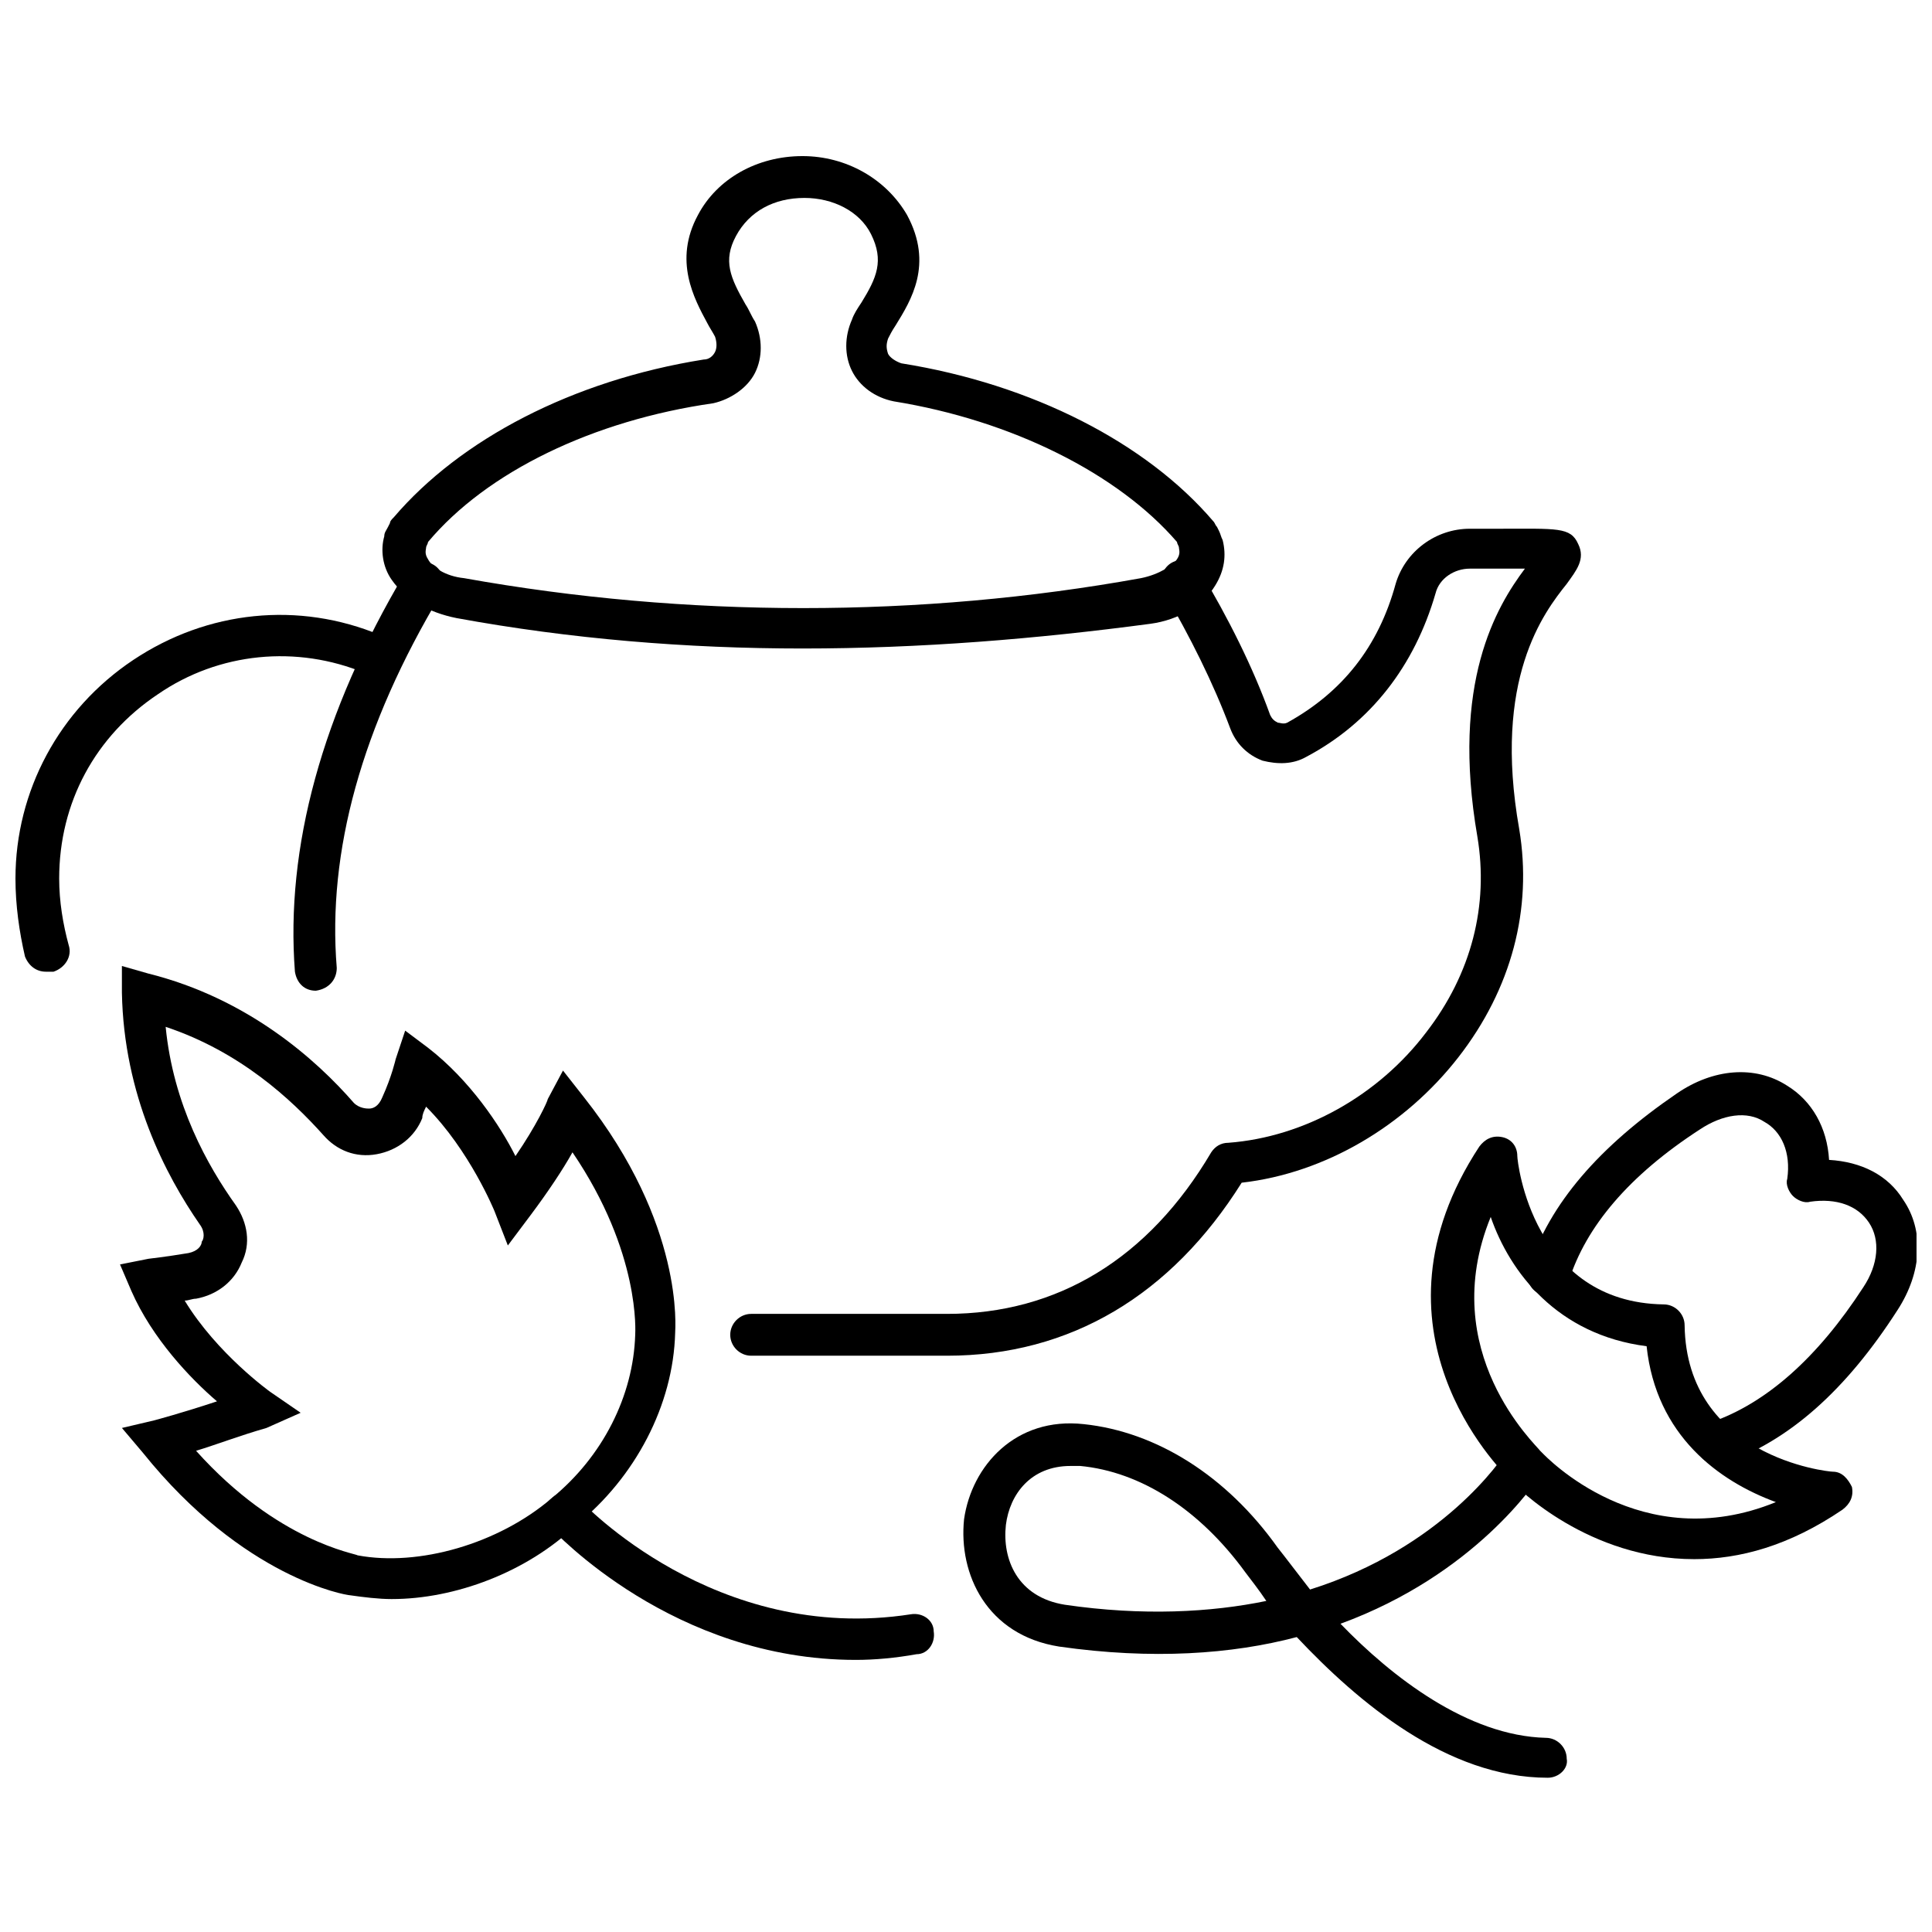
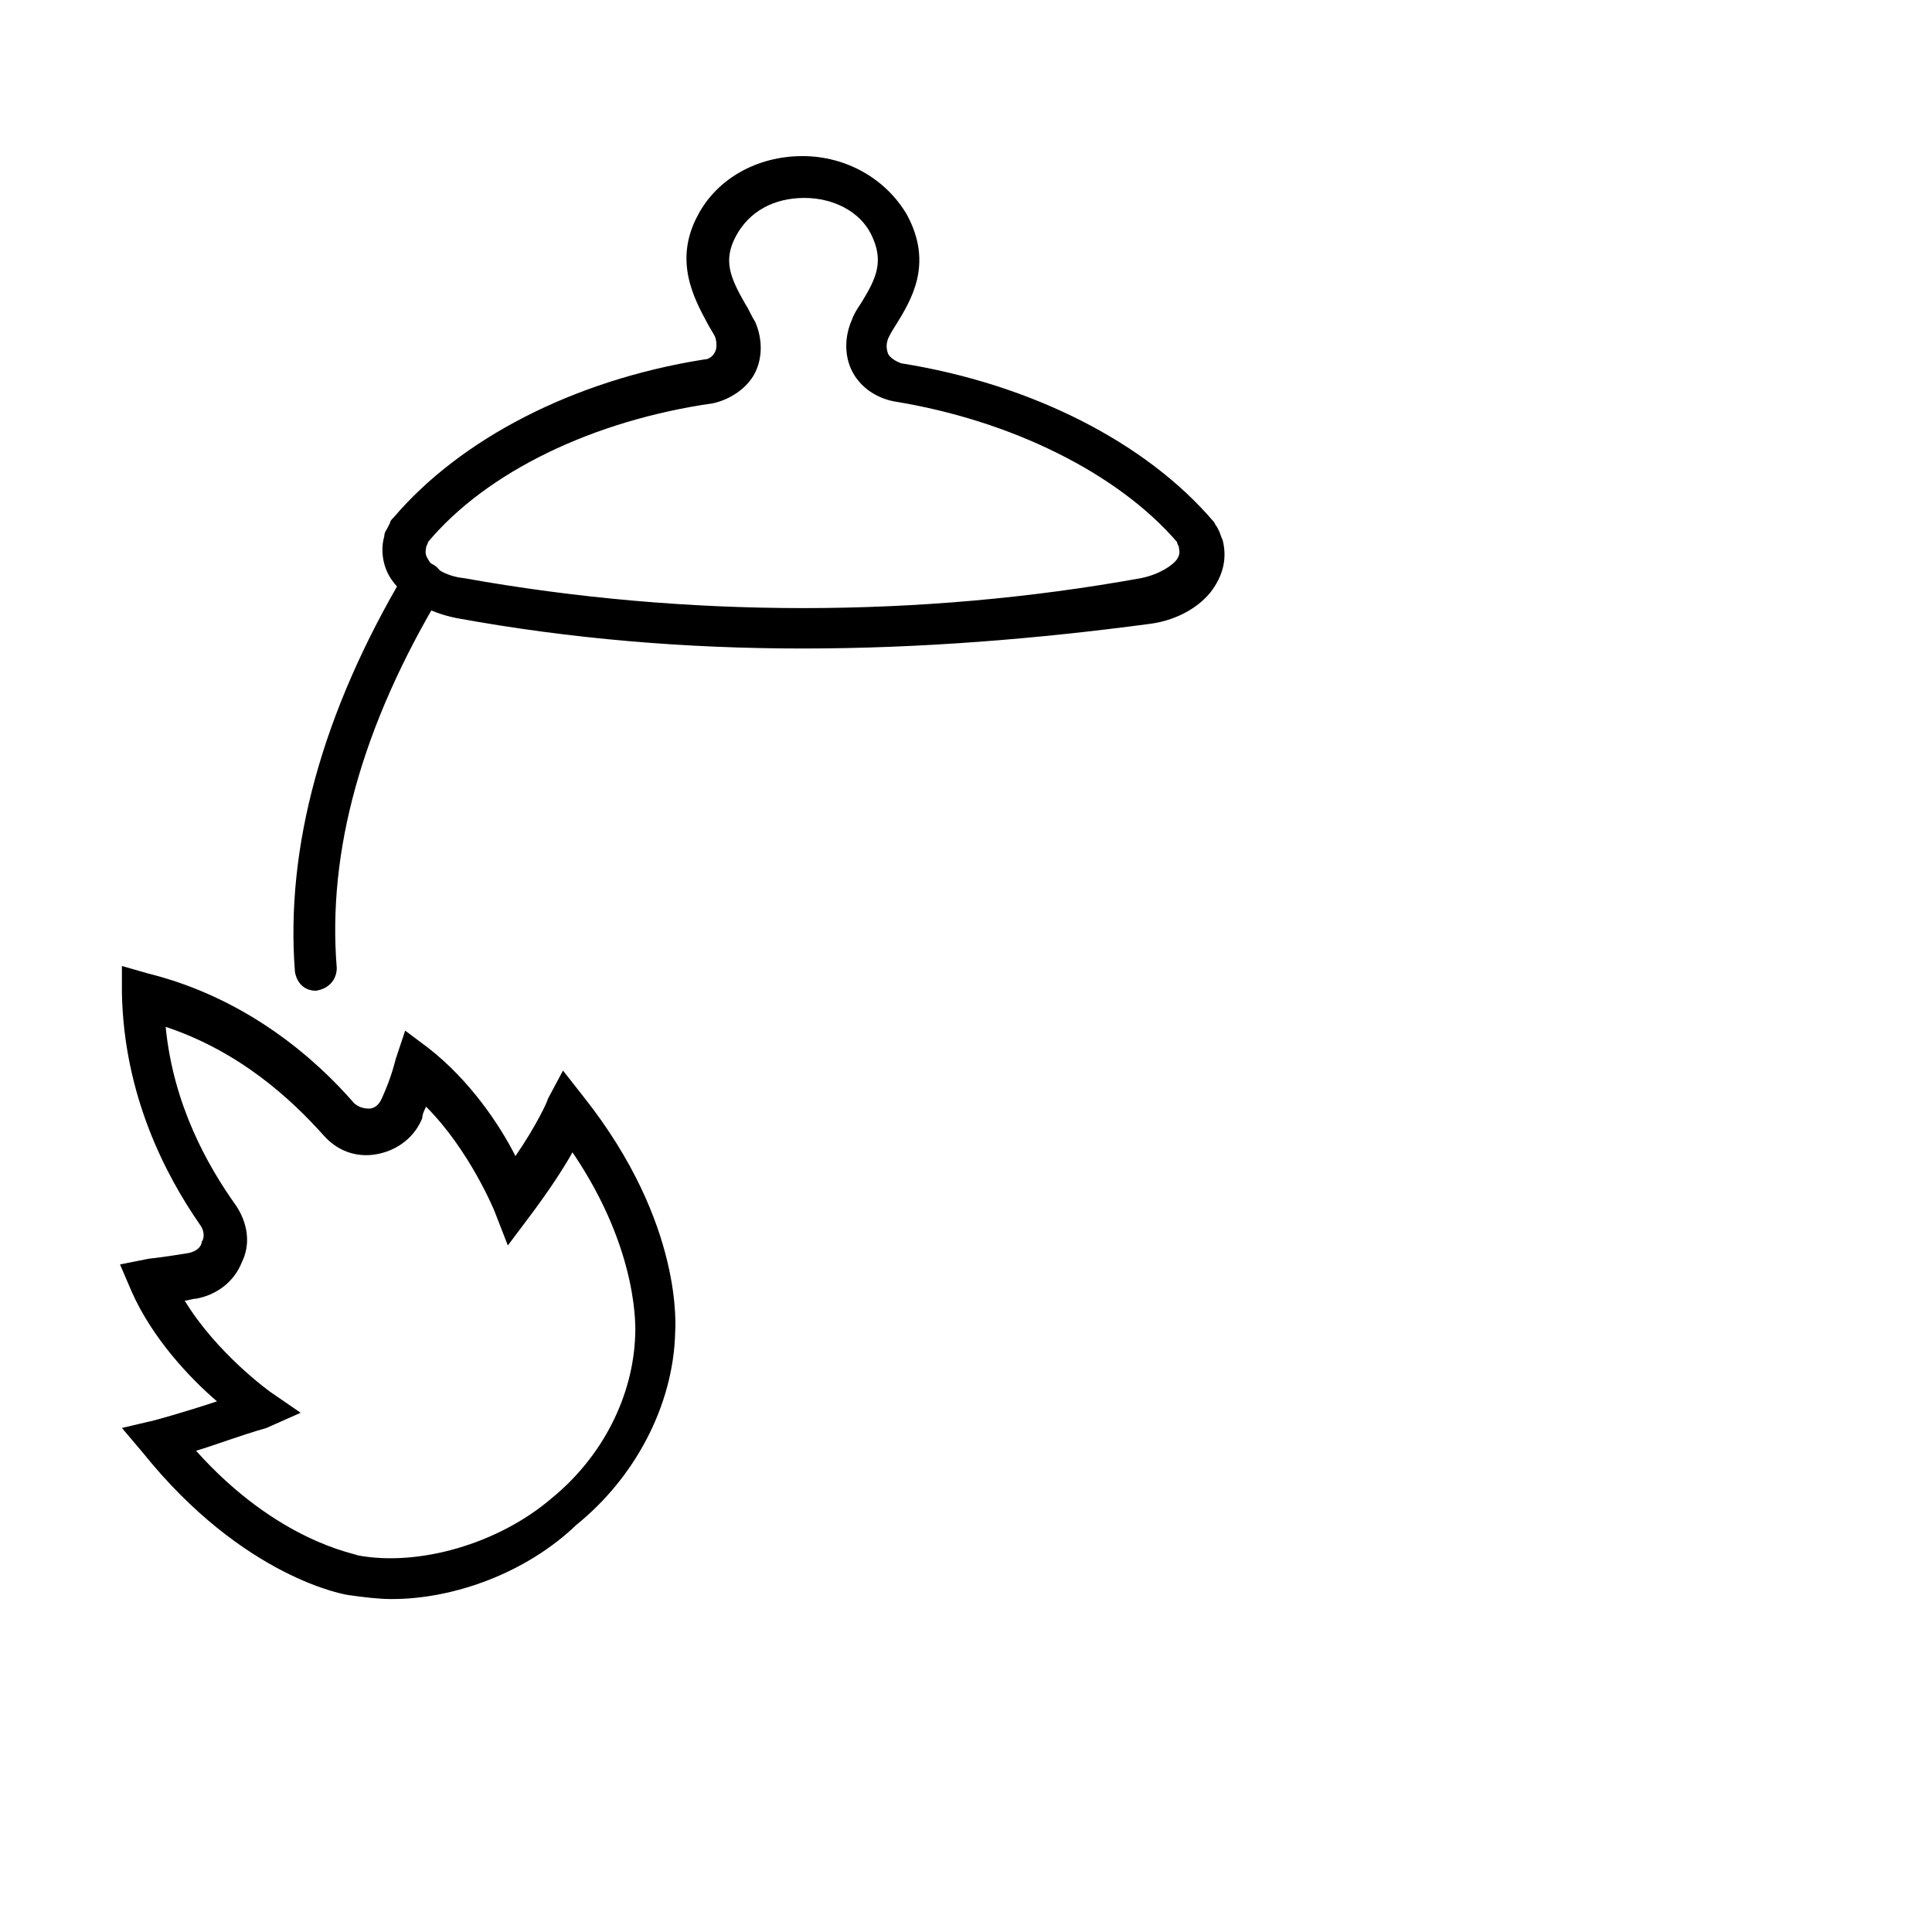
<svg xmlns="http://www.w3.org/2000/svg" width="800px" height="800px" version="1.1" viewBox="144 144 512 512">
  <defs>
    <clipPath id="b">
-       <path d="m548 428h103.9v104h-103.9z" />
-     </clipPath>
+       </clipPath>
    <clipPath id="a">
      <path d="m148.09 306h100.91v96h-100.91z" />
    </clipPath>
  </defs>
-   <path d="m370.78 583.89c-48.367 0-79.602-33.754-81.113-35.266-2.016-2.016-2.016-5.543 0.504-7.559 2.016-2.016 5.543-2.016 7.559 0.504 0.504 0.504 35.77 38.289 87.664 30.23 3.023-0.504 6.047 1.512 6.047 4.535 0.504 3.023-1.512 6.047-4.535 6.047-5.543 1.004-11.086 1.508-16.125 1.508z" />
  <path d="m247.85 567.77c-3.527 0-7.559-0.504-11.082-1.008-1.008 0-28.215-4.535-54.914-37.785l-5.543-6.551 8.566-2.016s7.559-2.016 16.625-5.039c-7.055-6.047-17.129-16.625-22.672-29.223l-3.023-7.055 7.555-1.504s4.535-0.504 10.578-1.512c2.519-0.504 3.527-2.016 3.527-3.023 0.504-0.504 1.008-2.519-0.504-4.535-9.07-13.098-20.152-34.258-20.656-61.465v-7.055l7.055 2.019c26.199 6.551 44.336 22.672 54.41 34.258 1.512 1.512 3.527 1.512 4.031 1.512 1.008 0 2.519-0.504 3.527-3.023 2.519-5.543 3.527-10.078 3.527-10.078l2.519-7.559 6.047 4.535c11.082 8.566 19.145 20.656 23.176 28.719 5.543-8.062 8.566-14.609 8.566-15.113l4.031-7.559 5.543 7.055c26.703 33.754 24.184 61.465 24.184 62.473-0.504 19.145-10.578 38.289-26.199 50.883-13.105 12.598-32.25 19.648-48.875 19.648zm-51.891-39.297c21.664 24.184 42.32 27.207 42.824 27.711 16.121 3.023 37.281-3.023 51.387-15.113 13.602-11.082 21.664-27.207 22.168-43.328 0-0.504 1.512-21.664-16.625-48.367-2.519 4.535-6.551 10.578-11.082 16.625l-6.047 8.062-3.527-9.07s-6.551-16.121-18.137-27.711c-0.504 1.008-1.008 2.016-1.008 3.023-2.016 5.039-6.551 8.566-12.09 9.574-5.543 1.008-10.578-1.008-14.105-5.039-8.566-9.574-22.168-22.168-41.816-28.719 2.016 20.656 11.082 36.777 18.641 47.359 3.023 4.535 4.031 10.078 1.512 15.113-2.016 5.039-6.551 8.566-12.09 9.574-1.008 0-2.016 0.504-3.023 0.504 8.566 14.105 22.672 24.184 22.672 24.184l8.062 5.543-9.07 4.031c-7.059 2.016-13.609 4.531-18.645 6.043z" />
  <g clip-path="url(#b)">
    <path d="m599 532c-2.519 0-4.535-1.512-5.039-4.031-1.008-3.023 0.504-6.047 3.527-7.055 14.609-5.039 28.215-17.129 40.305-35.77 4.031-6.047 4.535-12.594 1.512-17.129-3.023-4.535-8.566-6.551-15.617-5.543-1.512 0.504-3.527-0.504-4.535-1.512-1.008-1.008-2.016-3.023-1.512-4.535 1.008-7.055-1.512-12.594-6.047-15.113-4.535-3.023-11.082-2.016-17.129 2.016-18.641 12.09-30.23 25.695-34.762 40.305-1.008 3.023-4.031 4.535-7.055 3.527-3.023-1.008-4.535-4.031-3.527-7.055 5.543-17.129 18.641-32.242 39.297-46.352 9.574-6.551 20.656-7.559 29.223-2.016 6.551 4.031 10.578 11.082 11.082 19.648 8.566 0.504 15.617 4.031 19.648 10.578 5.543 8.062 5.039 19.145-1.512 29.223-13.602 21.16-28.719 34.762-46.352 40.809-0.5 0.004-1.004 0.004-1.508 0.004z" />
  </g>
-   <path d="m592.96 557.19c-27.711 0-46.855-18.641-48.871-21.16-3.023-3.023-39.801-39.801-8.062-88.168 1.512-2.016 3.527-3.023 6.047-2.519 2.519 0.504 4.031 2.519 4.031 5.039 0 1.512 4.031 38.793 38.793 39.297 3.023 0 5.543 2.519 5.543 5.543 0.504 34.762 37.785 38.793 39.297 38.793 2.519 0 4.031 2.016 5.039 4.031 0.504 2.519-0.504 4.535-2.519 6.047-14.105 9.57-27.203 13.098-39.297 13.098zm-53.906-90.688c-14.609 35.77 12.09 60.457 13.098 61.969l0.504 0.504c1.008 1.008 26.199 27.711 61.969 13.098-15.113-5.543-31.738-17.633-34.258-41.312-23.68-3.019-36.273-19.645-41.312-34.258z" />
-   <path d="m554.16 615.12c-26.703 0-50.383-20.152-66.504-37.281-17.129 4.535-38.289 6.047-62.977 2.519-19.145-3.023-26.703-19.145-25.191-33.754 2.016-14.105 13.602-27.207 31.738-25.191 19.145 2.016 37.785 13.602 51.387 32.746 2.016 2.519 5.039 6.551 8.566 11.082 35.266-11.082 50.883-34.762 51.891-36.273 1.512-2.519 5.039-3.527 7.559-1.512 2.519 1.512 3.527 5.039 1.512 7.559-1.008 1.512-17.129 26.199-52.898 39.297 13.602 14.105 33.754 29.727 54.41 30.23 3.023 0 5.543 2.519 5.543 5.543 0.508 2.516-2.012 5.035-5.035 5.035zm-126.46-82.625c-10.578 0-16.121 7.559-17.129 15.617-1.008 9.07 3.023 19.145 15.617 21.16 20.656 3.023 38.793 2.016 53.402-1.008-2.016-3.023-4.031-5.543-5.543-7.559-12.09-16.625-27.711-26.703-43.832-28.215-0.5 0.004-1.508 0.004-2.516 0.004z" />
  <path d="m356.67 315.86c-30.73 0-61.465-2.519-91.691-8.062-7.559-1.512-13.602-5.039-17.129-10.078-2.519-3.527-3.023-8.062-2.016-11.586 0-1.008 0.504-1.512 1.008-2.519l0.504-1.008c0-0.504 0.504-1.008 1.008-1.512 17.633-20.656 47.359-36.273 82.121-41.816 1.512 0 2.519-1.008 3.023-2.016s0.504-2.519 0-4.031c-0.504-1.008-1.512-2.519-2.016-3.527-3.527-6.551-9.07-16.625-2.519-28.719 5.039-9.574 15.617-15.617 27.711-15.617 11.586 0 22.168 6.047 27.711 15.617 7.055 13.098 1.008 22.672-3.023 29.223-1.008 1.512-1.512 2.519-2.016 3.527-0.504 1.512-0.504 2.519 0 4.031 0.504 1.008 2.016 2.016 3.527 2.519 34.762 5.543 64.992 21.16 82.625 41.816 0.504 0.504 0.504 1.008 1.008 1.512l0.504 1.008c0.504 1.008 0.504 1.512 1.008 2.519 1.008 4.031 0.504 8.062-2.016 12.09-3.023 5.039-9.574 9.07-17.129 10.078-30.234 4.031-60.969 6.551-92.203 6.551zm-99.25-28.215c0 0.504-0.504 1.008-0.504 1.512s-0.504 1.512 0.504 3.023c1.008 2.016 4.535 4.535 9.574 5.039 58.945 10.578 120.91 10.578 179.36 0 5.039-1.008 8.566-3.527 9.574-5.039 1.008-1.512 0.504-2.519 0.504-3.023s-0.504-1.008-0.504-1.512c-15.617-18.137-43.832-32.242-75.066-37.281-5.039-1.008-9.07-4.031-11.082-8.062-2.016-4.031-2.016-9.07 0-13.602 0.504-1.512 1.512-3.023 2.519-4.535 4.031-6.551 6.047-11.082 2.519-18.137-3.023-6.047-10.078-9.574-17.633-9.574-8.062 0-14.609 3.527-18.137 10.078-3.527 6.551-1.512 11.082 2.519 18.137 1.008 1.512 1.512 3.023 2.519 4.535 2.016 4.535 2.016 9.574 0 13.602-2.016 4.031-6.551 7.055-11.082 8.062-31.754 4.535-59.965 18.137-75.582 36.777z" />
  <g clip-path="url(#a)">
-     <path d="m156.16 401.51c-2.519 0-4.535-1.512-5.543-4.031-1.512-6.551-2.519-13.605-2.519-20.656 0-23.176 11.586-44.84 31.234-57.938 19.648-13.098 43.832-15.617 65.496-6.551 3.023 1.008 4.031 4.535 3.023 7.055-1.008 3.023-4.535 4.031-7.055 3.023-18.137-7.559-38.793-5.543-54.914 5.543-16.625 11.082-26.199 28.719-26.199 48.871 0 6.047 1.008 12.09 2.519 17.633 1.008 3.023-1.008 6.047-4.031 7.055-1.004-0.004-1.508-0.004-2.012-0.004z" />
+     <path d="m156.16 401.51z" />
  </g>
-   <path d="m394.96 503.28h-51.895c-3.023 0-5.543-2.519-5.543-5.543 0-3.023 2.519-5.543 5.543-5.543h51.895c29.223 0 53.402-14.609 70.031-42.824 1.008-1.512 2.519-2.519 4.535-2.519 20.152-1.512 39.801-12.594 52.395-29.223 12.09-15.617 16.625-33.754 13.602-51.891-7.055-40.809 5.039-60.961 12.594-71.039h-7.055-7.559c-4.031 0-8.062 2.519-9.07 6.551-5.543 19.145-17.129 34.258-34.258 43.328-3.527 2.016-7.559 2.016-11.586 1.008-4.031-1.512-7.055-4.535-8.566-8.566-4.535-12.09-10.578-24.184-17.633-36.273-1.512-2.519-0.504-6.047 2.016-7.559s6.047-0.504 7.559 2.016c7.559 12.594 14.105 25.695 18.641 38.289 0.504 1.008 1.008 1.512 2.016 2.016 0.504 0 1.512 0.504 2.519 0 14.609-8.062 24.184-20.152 28.719-36.777 2.519-8.566 10.578-14.609 19.648-14.609h7.559c15.617 0 19.145-0.504 21.16 4.031 2.016 4.031-0.504 7.055-3.023 10.578-6.047 7.559-19.648 25.191-12.594 64.992 3.527 21.16-2.016 42.32-16.121 60.457-14.105 18.137-35.266 30.73-57.434 33.25-18.645 29.727-45.348 45.852-78.094 45.852z" />
  <path d="m227.7 406.55c-3.023 0-5.039-2.016-5.543-5.039-2.519-32.746 7.055-68.52 29.223-105.8 1.512-2.519 5.039-3.527 7.559-2.016 2.519 1.512 3.527 5.039 2.016 7.559-21.16 35.266-30.23 68.52-27.711 99.25 0 3.023-2.016 5.543-5.543 6.047z" />
</svg>